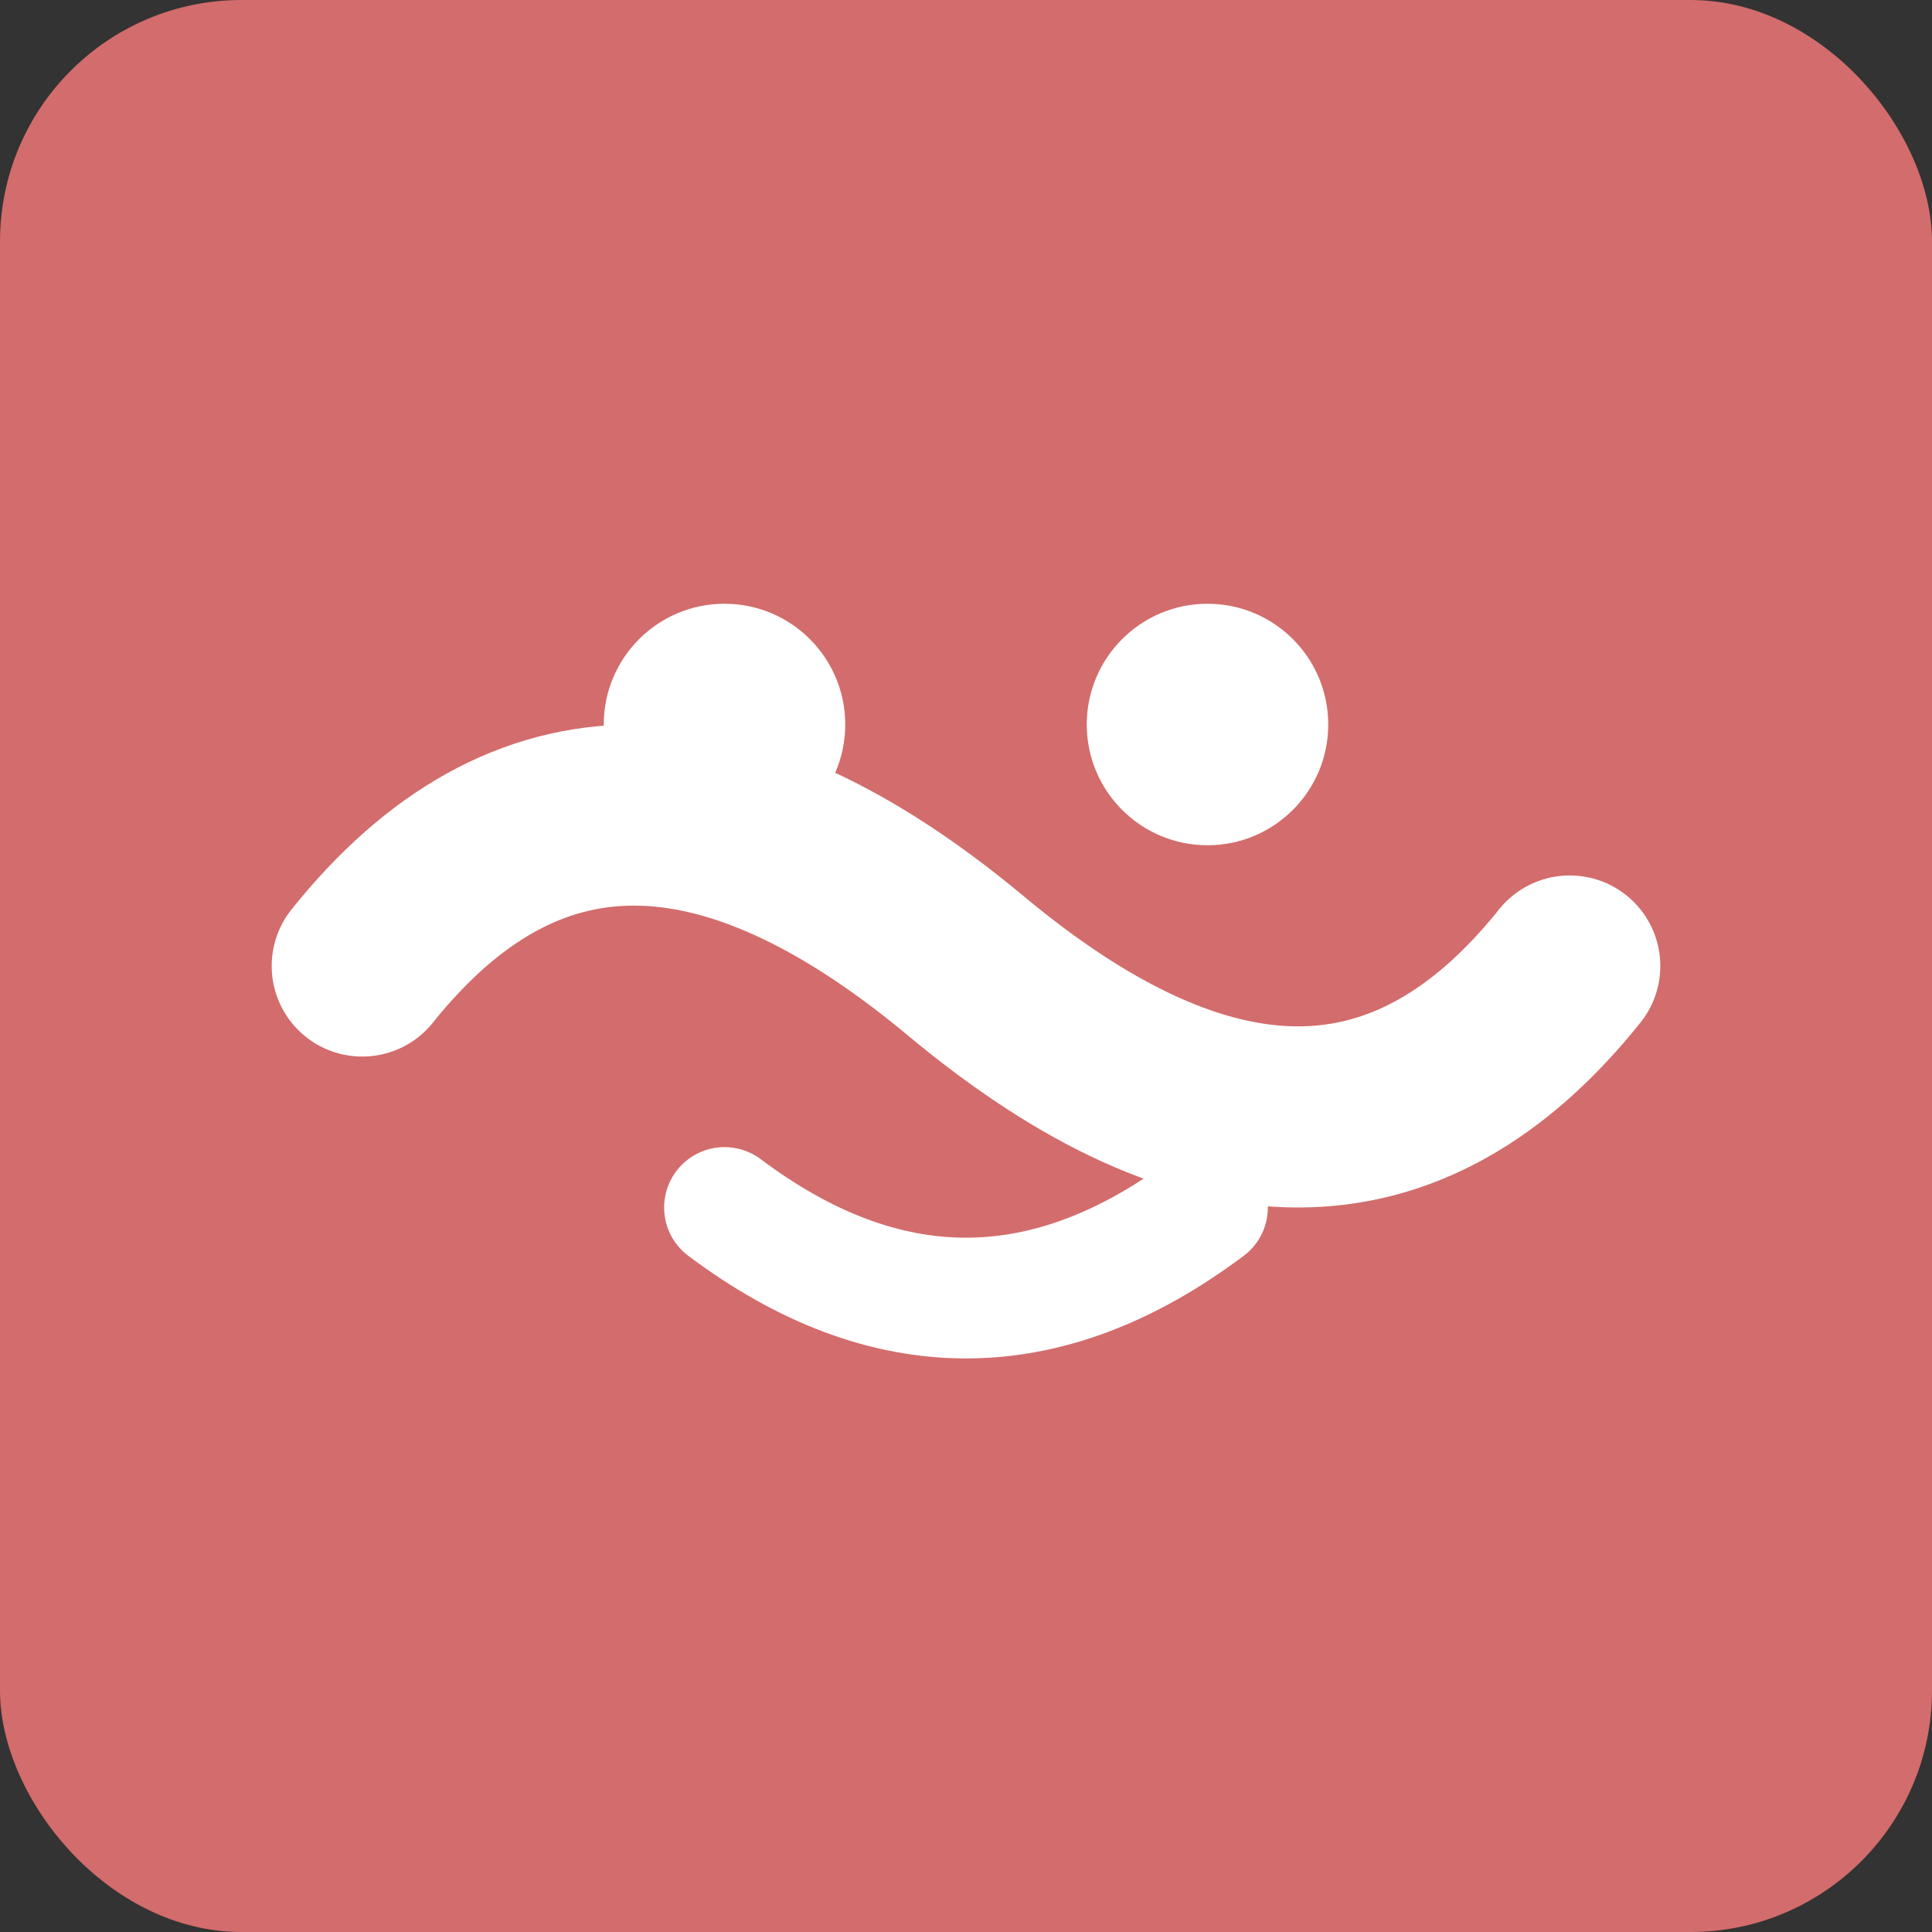
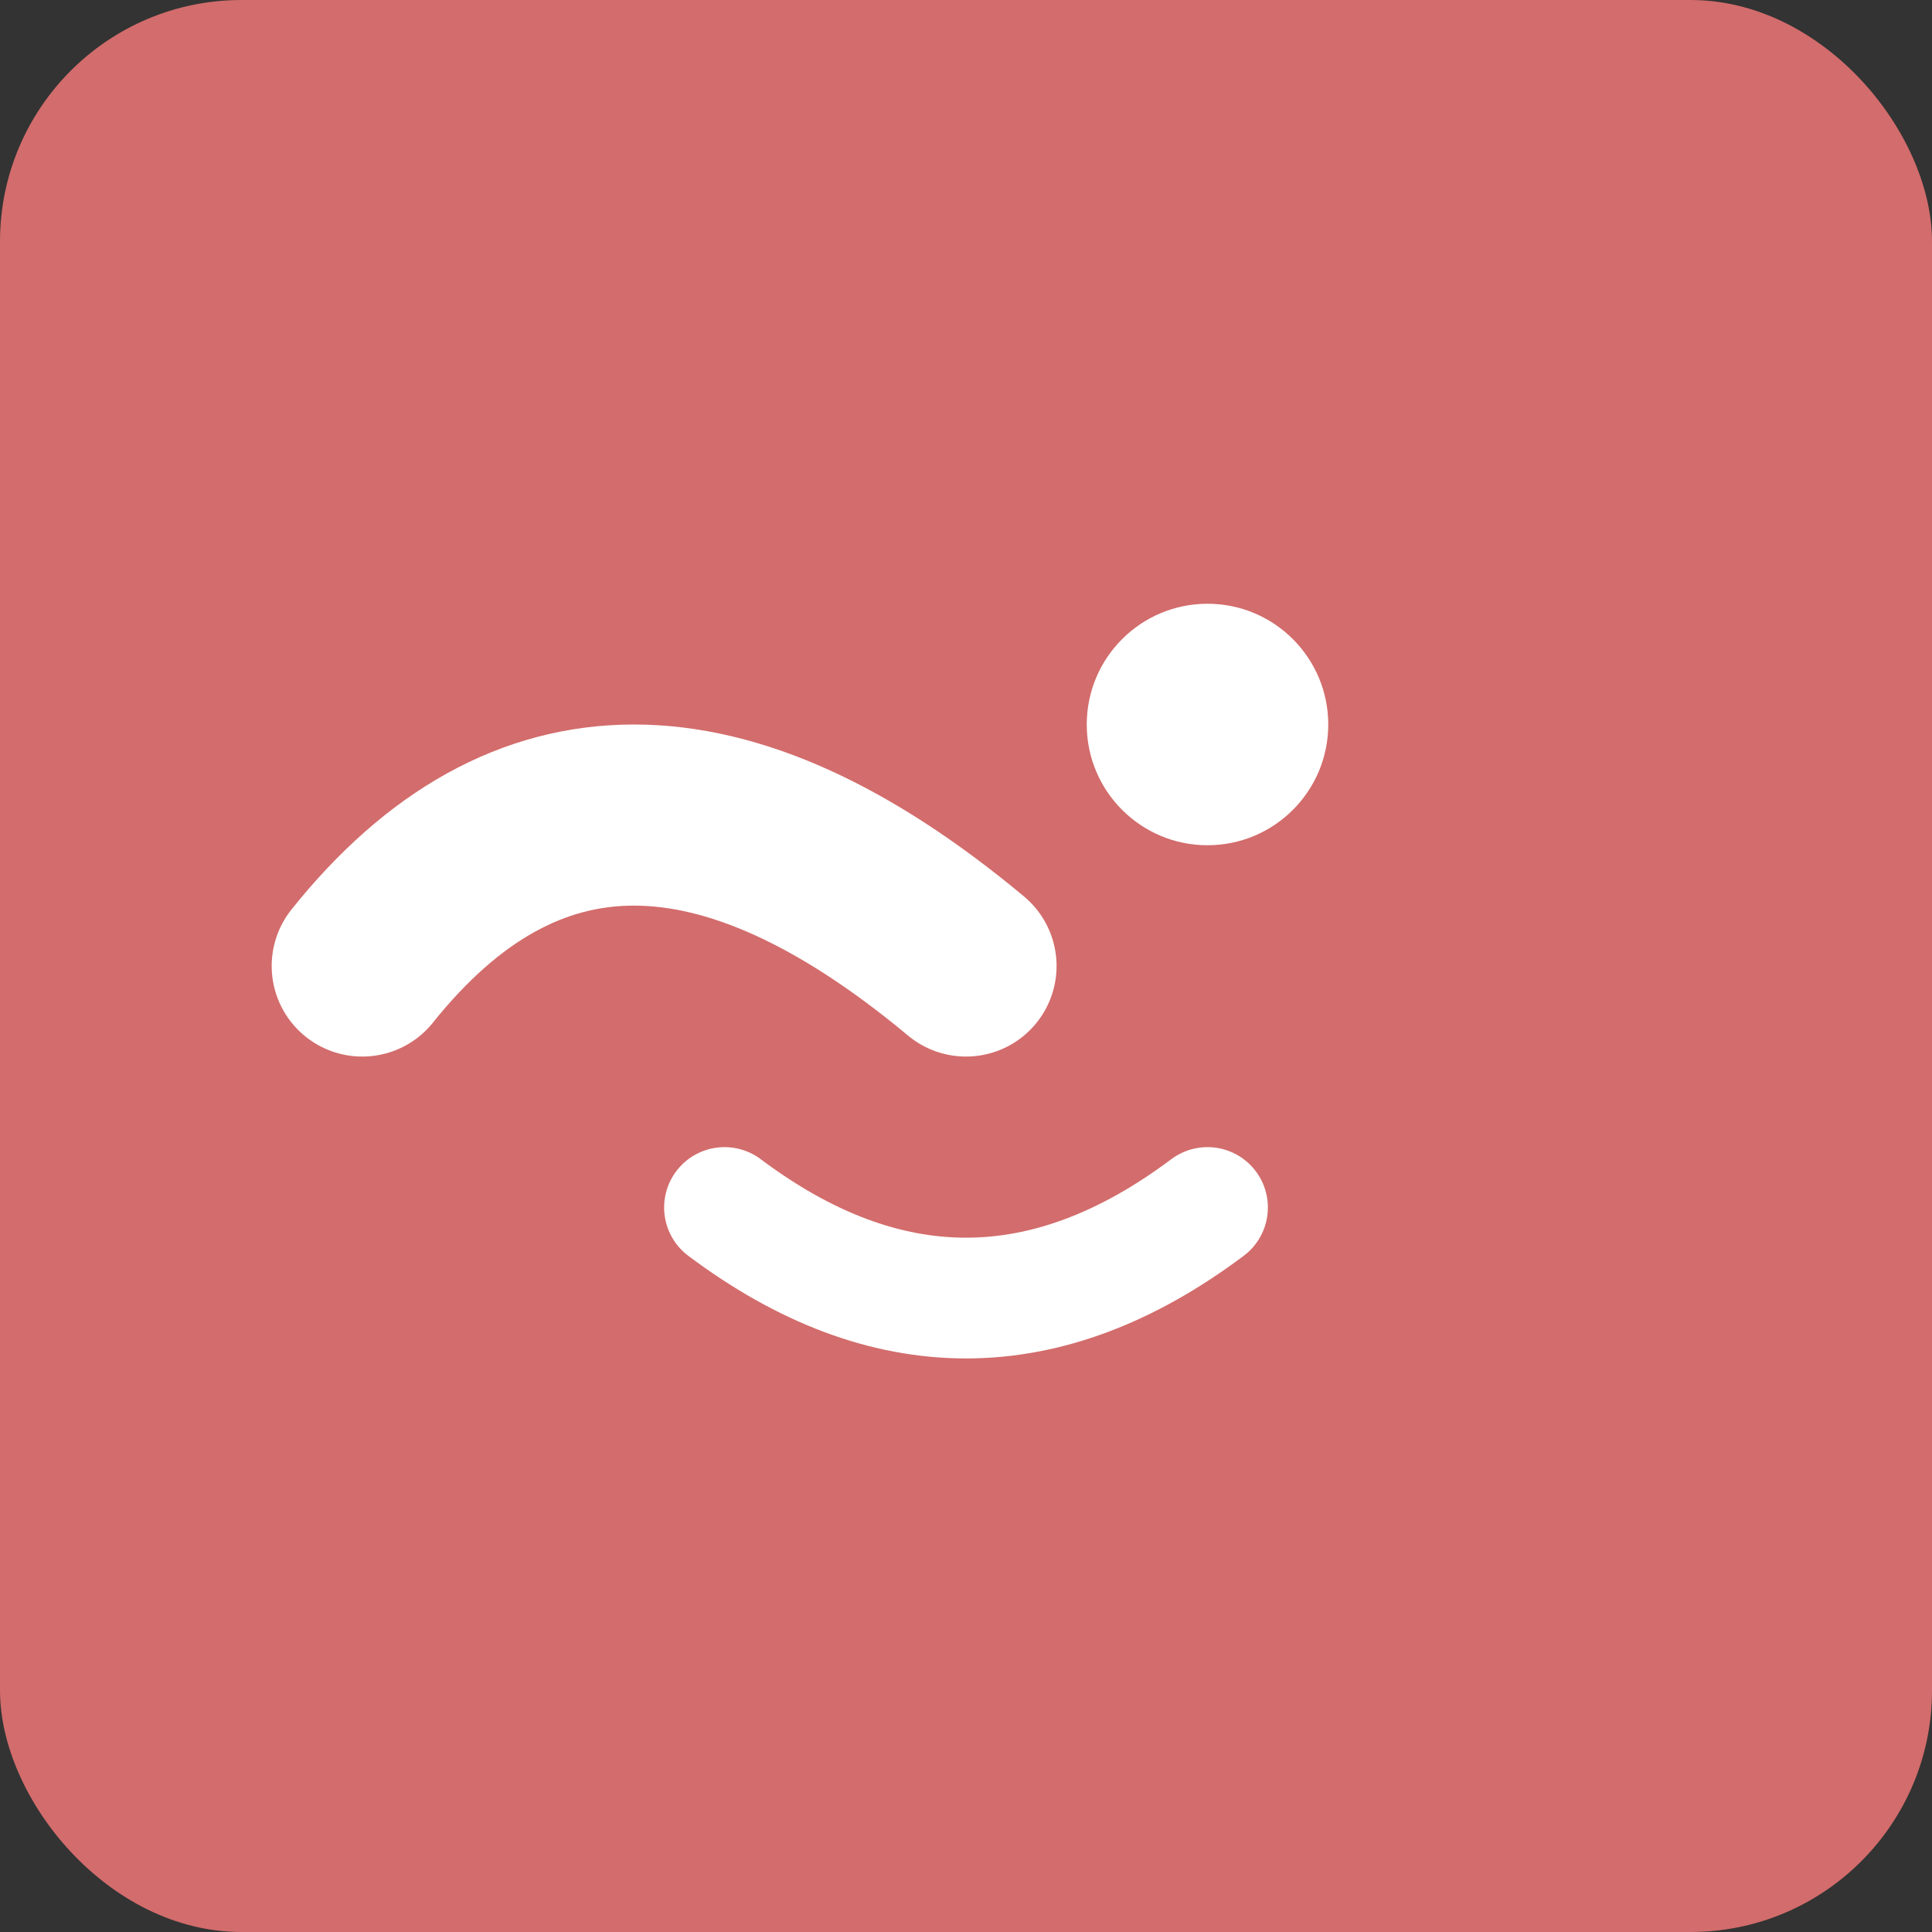
<svg xmlns="http://www.w3.org/2000/svg" width="32" height="32" viewBox="0 0 32 32">
  <rect x="0" y="0" width="32" height="32" fill="#333333" stroke="none" />
  <rect width="32" height="32" rx="4" fill="#E57373" opacity="0.9" />
-   <path d="M6,16 Q10,11 16,16 T26,16" fill="none" stroke="#fff" stroke-width="3" stroke-linecap="round" />
-   <circle cx="12" cy="12" r="2" fill="#fff" />
+   <path d="M6,16 Q10,11 16,16 " fill="none" stroke="#fff" stroke-width="3" stroke-linecap="round" />
  <circle cx="20" cy="12" r="2" fill="#fff" />
  <path d="M12,20 Q16,23 20,20" fill="none" stroke="#fff" stroke-width="2" stroke-linecap="round" />
</svg>